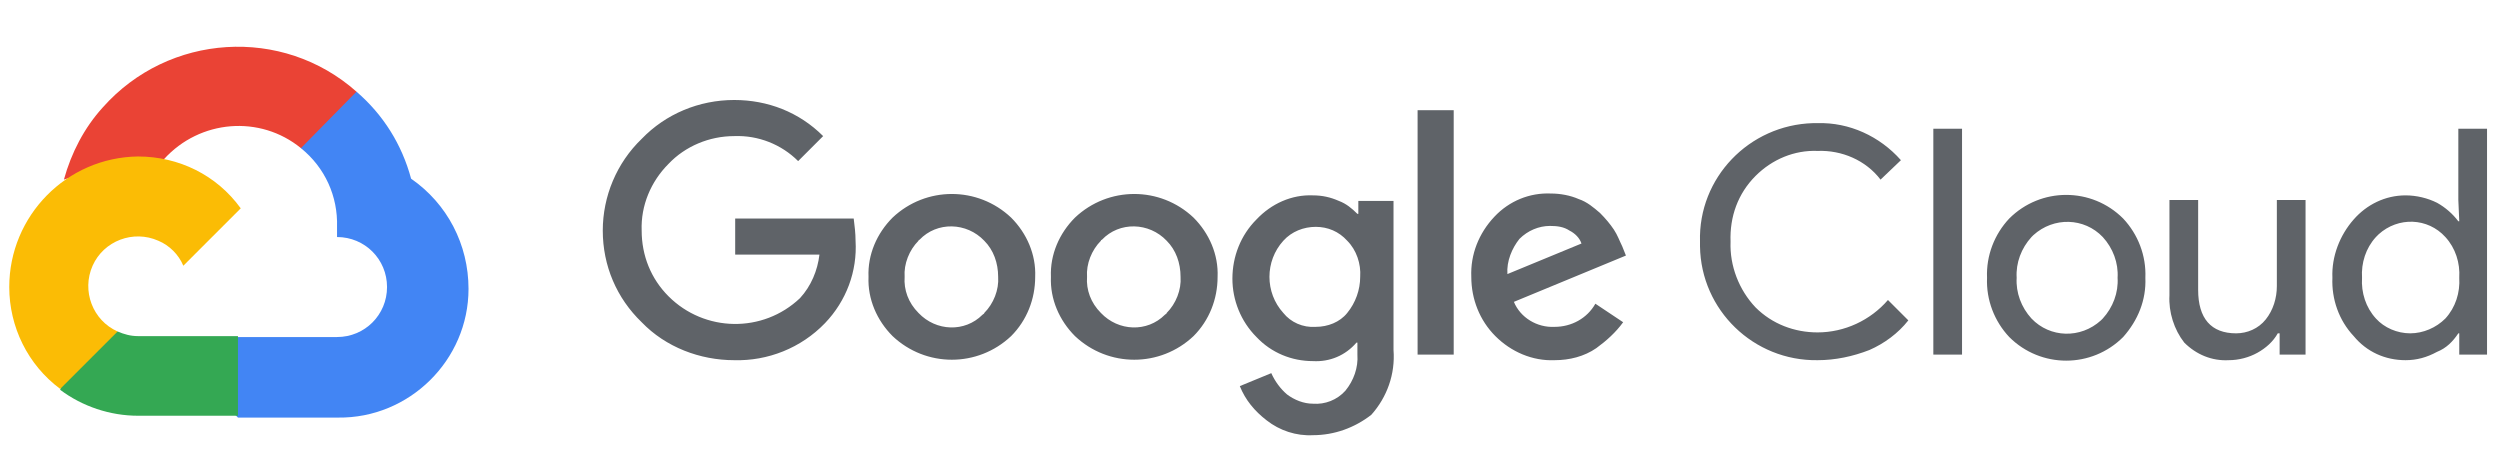
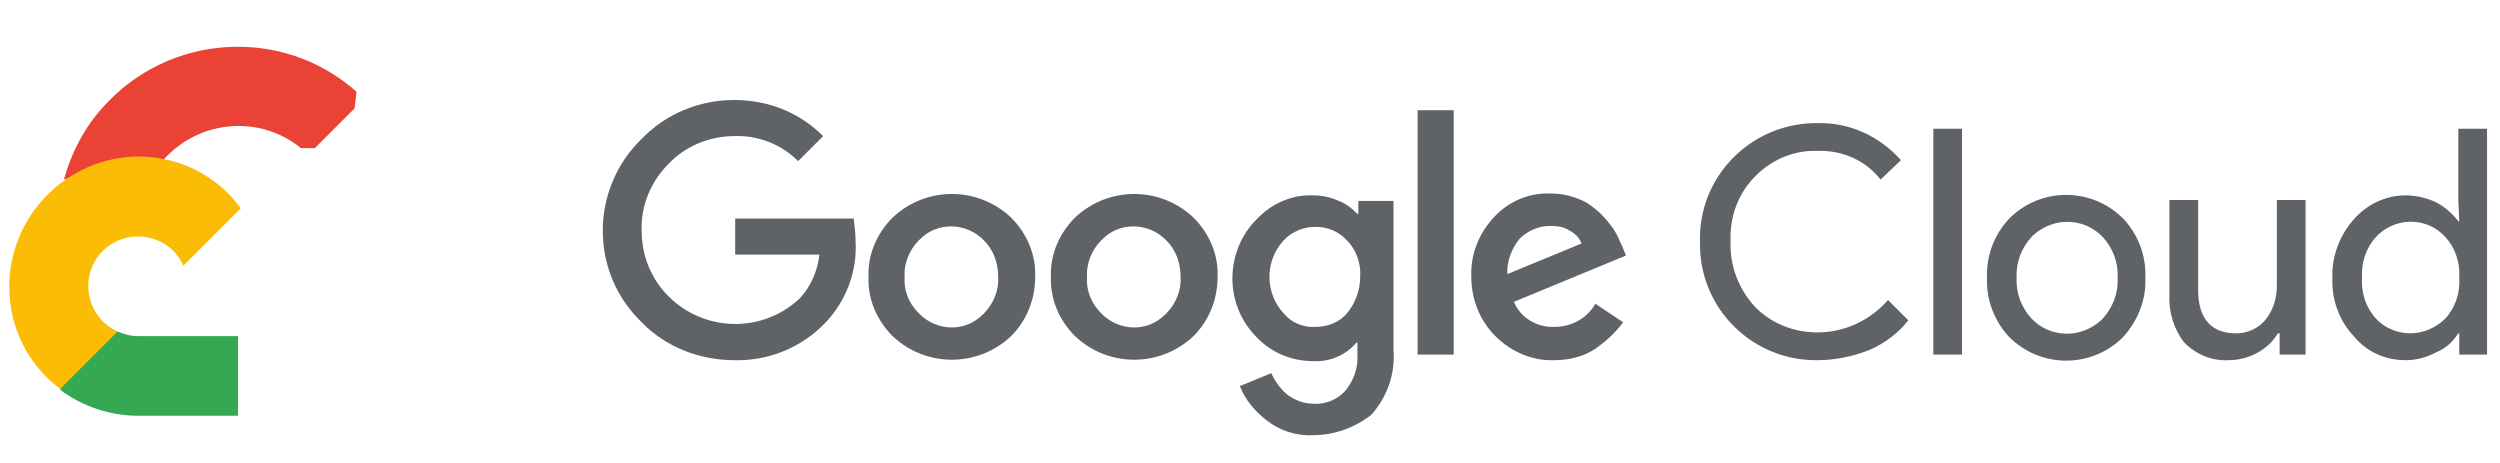
<svg xmlns="http://www.w3.org/2000/svg" version="1.1" id="Ebene_1" x="0px" y="0px" viewBox="0 0 270 50" style="enable-background:new 0 0 270 50;" xml:space="preserve">
  <style type="text/css">
	.st0{fill:#EA4335;}
	.st1{fill:#4285F4;}
	.st2{fill:#34A853;}
	.st3{fill:#FBBC05;}
	.st4{fill:#5F6368;}
</style>
  <g>
    <path class="st0" d="M32.5,16H34l4.3-4.3l0.2-1.8c-8-7.1-20.3-6.3-27.4,1.7c-2,2.2-3.4,4.9-4.2,7.8c0.5-0.2,1-0.2,1.5-0.1l8.6-1.4   c0,0,0.4-0.7,0.7-0.7C21.6,12.9,28.1,12.4,32.5,16L32.5,16z" />
-     <path class="st1" d="M44.4,19.3c-1-3.7-3-6.9-5.9-9.4L32.5,16c2.6,2.1,4,5.2,3.9,8.5v1.1c3,0,5.4,2.4,5.4,5.4s-2.4,5.4-5.4,5.4   H25.7l-1.1,1.1v6.5l1.1,1.1h10.8c7.7,0.1,14.1-6.2,14.1-13.9C50.6,26.4,48.3,22,44.4,19.3z" />
    <path class="st2" d="M14.9,44.9h10.8v-8.6H14.9c-0.8,0-1.5-0.2-2.2-0.5l-1.5,0.5l-4.3,4.3l-0.4,1.5C8.9,43.9,11.9,44.9,14.9,44.9   L14.9,44.9z" />
    <path class="st3" d="M14.9,16.9C7.2,17,1,23.3,1,31c0,4.3,2,8.4,5.5,11l6.2-6.2c-2.7-1.2-3.9-4.4-2.7-7.1s4.4-3.9,7.1-2.7   c1.2,0.5,2.2,1.5,2.7,2.7l6.2-6.2C23.4,18.9,19.3,16.9,14.9,16.9z" />
    <g>
      <path class="st4" d="M79.3,38.9c-3.7,0-7.4-1.4-10-4.1c-2.7-2.6-4.2-6.1-4.2-9.9c0-3.7,1.5-7.3,4.2-9.9c2.6-2.7,6.2-4.2,10-4.2    c3.6,0,7,1.3,9.6,3.9l-2.7,2.7c-1.8-1.8-4.3-2.8-6.9-2.7c-2.7,0-5.3,1.1-7.1,3c-1.9,1.9-3,4.5-2.9,7.2c0,2.7,1,5.2,2.9,7.1    c3.9,3.9,10.2,4,14.2,0.2c1.2-1.3,1.9-3,2.1-4.7h-9.1v-3.9h12.8c0.1,0.8,0.2,1.6,0.2,2.4c0.2,3.3-1,6.5-3.3,8.9    C86.5,37.6,82.9,39,79.3,38.9L79.3,38.9z M109.2,36.3c-3.6,3.4-9.2,3.4-12.8,0c-1.7-1.7-2.7-4-2.6-6.4c-0.1-2.4,0.9-4.7,2.6-6.4    c3.6-3.4,9.2-3.4,12.8,0c1.7,1.7,2.7,4,2.6,6.4C111.8,32.3,110.9,34.6,109.2,36.3L109.2,36.3z M99.2,33.8c1.9,2,5,2.1,6.9,0.2    c0.1-0.1,0.2-0.1,0.2-0.2c1-1,1.6-2.5,1.5-3.9c0-1.5-0.5-2.9-1.5-3.9c-1.9-2-5.1-2.1-7-0.1c-0.1,0-0.1,0.1-0.1,0.1    c-1,1-1.6,2.5-1.5,3.9C97.6,31.3,98.1,32.7,99.2,33.8L99.2,33.8z M128.9,36.3c-3.6,3.4-9.2,3.4-12.8,0c-1.7-1.7-2.7-4-2.6-6.4    c-0.1-2.4,0.9-4.7,2.6-6.4c3.6-3.4,9.2-3.4,12.8,0c1.7,1.7,2.7,4,2.6,6.4C131.5,32.3,130.6,34.6,128.9,36.3z M118.9,33.8    c1.9,2,5,2.1,6.9,0.2c0.1-0.1,0.2-0.1,0.2-0.2c1-1,1.6-2.5,1.5-3.9c0-1.5-0.5-2.9-1.5-3.9c-1.9-2-5.1-2.1-7-0.1    c-0.1,0-0.1,0.1-0.1,0.1c-1,1-1.6,2.5-1.5,3.9C117.3,31.3,117.8,32.7,118.9,33.8L118.9,33.8z M141.8,47c-1.8,0.1-3.6-0.5-5-1.6    c-1.3-1-2.3-2.2-2.9-3.7l3.4-1.4c0.4,0.9,1,1.7,1.7,2.3c0.8,0.6,1.8,1,2.8,1c1.3,0.1,2.6-0.4,3.5-1.4c0.9-1.1,1.4-2.5,1.3-3.9    v-1.3h-0.1c-1.2,1.4-2.9,2.1-4.7,2c-2.3,0-4.5-0.9-6.1-2.6c-1.7-1.7-2.6-4-2.6-6.3c0-2.4,0.9-4.7,2.6-6.4c1.6-1.7,3.8-2.7,6.1-2.6    c1,0,1.9,0.2,2.8,0.6c0.8,0.3,1.4,0.8,2,1.4h0.1v-1.4h3.8v16.1c0.2,2.6-0.7,5.1-2.4,7C146.3,46.2,144.1,47,141.8,47L141.8,47z     M142.1,35.3c1.3,0,2.6-0.5,3.4-1.5c0.9-1.1,1.4-2.5,1.4-3.9c0.1-1.4-0.4-2.9-1.4-3.9c-0.9-1-2.1-1.5-3.4-1.5    c-1.3,0-2.6,0.5-3.5,1.5c-1,1.1-1.5,2.5-1.5,3.9c0,1.4,0.5,2.8,1.5,3.9C139.4,34.8,140.7,35.4,142.1,35.3z M157,11.9v26.4h-3.9    V11.9L157,11.9z M167.9,38.9c-2.4,0.1-4.7-0.9-6.4-2.6c-1.7-1.7-2.6-4-2.6-6.4c-0.1-2.4,0.8-4.7,2.5-6.5c1.6-1.7,3.8-2.6,6.1-2.5    c1,0,2.1,0.2,3,0.6c0.9,0.3,1.6,0.9,2.3,1.5c0.6,0.6,1.1,1.2,1.5,1.8c0.4,0.6,0.6,1.2,0.9,1.8l0.4,1l-12.1,5    c0.7,1.7,2.5,2.8,4.4,2.7c1.8,0,3.5-0.9,4.4-2.5l3,2c-0.8,1.1-1.8,2-2.9,2.8C171.1,38.5,169.5,38.9,167.9,38.9L167.9,38.9z     M162.8,29.6l8-3.3c-0.2-0.6-0.7-1.1-1.3-1.4c-0.6-0.4-1.3-0.5-2.1-0.5c-1.2,0-2.4,0.5-3.3,1.4C163.3,26.8,162.7,28.2,162.8,29.6    L162.8,29.6z M196.3,38.9c-6.9,0.1-12.6-5.4-12.7-12.3c0-0.2,0-0.3,0-0.5c-0.2-6.9,5.3-12.6,12.2-12.8c0.2,0,0.3,0,0.5,0    c3.4-0.1,6.7,1.4,9,4l-2.2,2.1c-1.6-2.1-4.2-3.2-6.8-3.1c-2.5-0.1-4.9,0.9-6.7,2.7c-1.9,1.9-2.8,4.4-2.7,7.1    c-0.1,2.6,0.9,5.2,2.7,7.1c1.8,1.8,4.2,2.7,6.7,2.7c2.9,0,5.7-1.3,7.6-3.5l2.2,2.2c-1.1,1.4-2.6,2.5-4.2,3.2    C200.1,38.5,198.2,38.9,196.3,38.9z M211.9,38.3h-3.1V13.9h3.1V38.3z M217,23.6c3.4-3.4,8.9-3.4,12.3,0c1.6,1.7,2.5,4,2.4,6.4    c0.1,2.4-0.8,4.6-2.4,6.4c-3.4,3.4-8.9,3.4-12.3,0c-1.6-1.7-2.5-4-2.4-6.4C214.5,27.6,215.4,25.3,217,23.6L217,23.6z M219.4,34.4    c2,2.1,5.3,2.2,7.5,0.2c0.1-0.1,0.1-0.1,0.2-0.2c1.1-1.2,1.7-2.8,1.6-4.4c0.1-1.6-0.5-3.2-1.6-4.4c-2-2.1-5.3-2.2-7.5-0.2    c-0.1,0.1-0.1,0.1-0.2,0.2c-1.1,1.2-1.7,2.8-1.6,4.4C217.7,31.6,218.3,33.2,219.4,34.4L219.4,34.4z M249.2,38.3h-3V36H246    c-0.5,0.9-1.3,1.6-2.2,2.1c-0.9,0.5-2,0.8-3.1,0.8c-1.8,0.1-3.5-0.6-4.8-1.9c-1.1-1.4-1.7-3.3-1.6-5.1V21.6h3.1v9.7    c0,3.1,1.4,4.7,4.1,4.7c1.2,0,2.4-0.5,3.2-1.5c0.8-1,1.2-2.3,1.2-3.6v-9.3h3.1V38.3z M259.8,38.9c-2.2,0-4.2-0.9-5.6-2.6    c-1.6-1.7-2.4-4-2.3-6.3c-0.1-2.3,0.8-4.6,2.3-6.3c1.4-1.6,3.4-2.6,5.6-2.6c1.2,0,2.4,0.3,3.4,0.8c0.9,0.5,1.7,1.2,2.3,2h0.1    l-0.1-2.3v-7.7h3.1v24.4h-3V36h-0.1c-0.6,0.9-1.3,1.6-2.3,2C262.1,38.6,261,38.9,259.8,38.9z M260.3,36c1.4,0,2.8-0.6,3.8-1.6    c1.1-1.2,1.6-2.8,1.5-4.4c0.1-1.6-0.4-3.2-1.5-4.4c-1.9-2.1-5.1-2.2-7.2-0.3c-0.1,0.1-0.2,0.2-0.3,0.3c-1.1,1.2-1.6,2.8-1.5,4.4    c-0.1,1.6,0.4,3.2,1.5,4.4C257.5,35.4,258.9,36,260.3,36z" />
    </g>
  </g>
</svg>